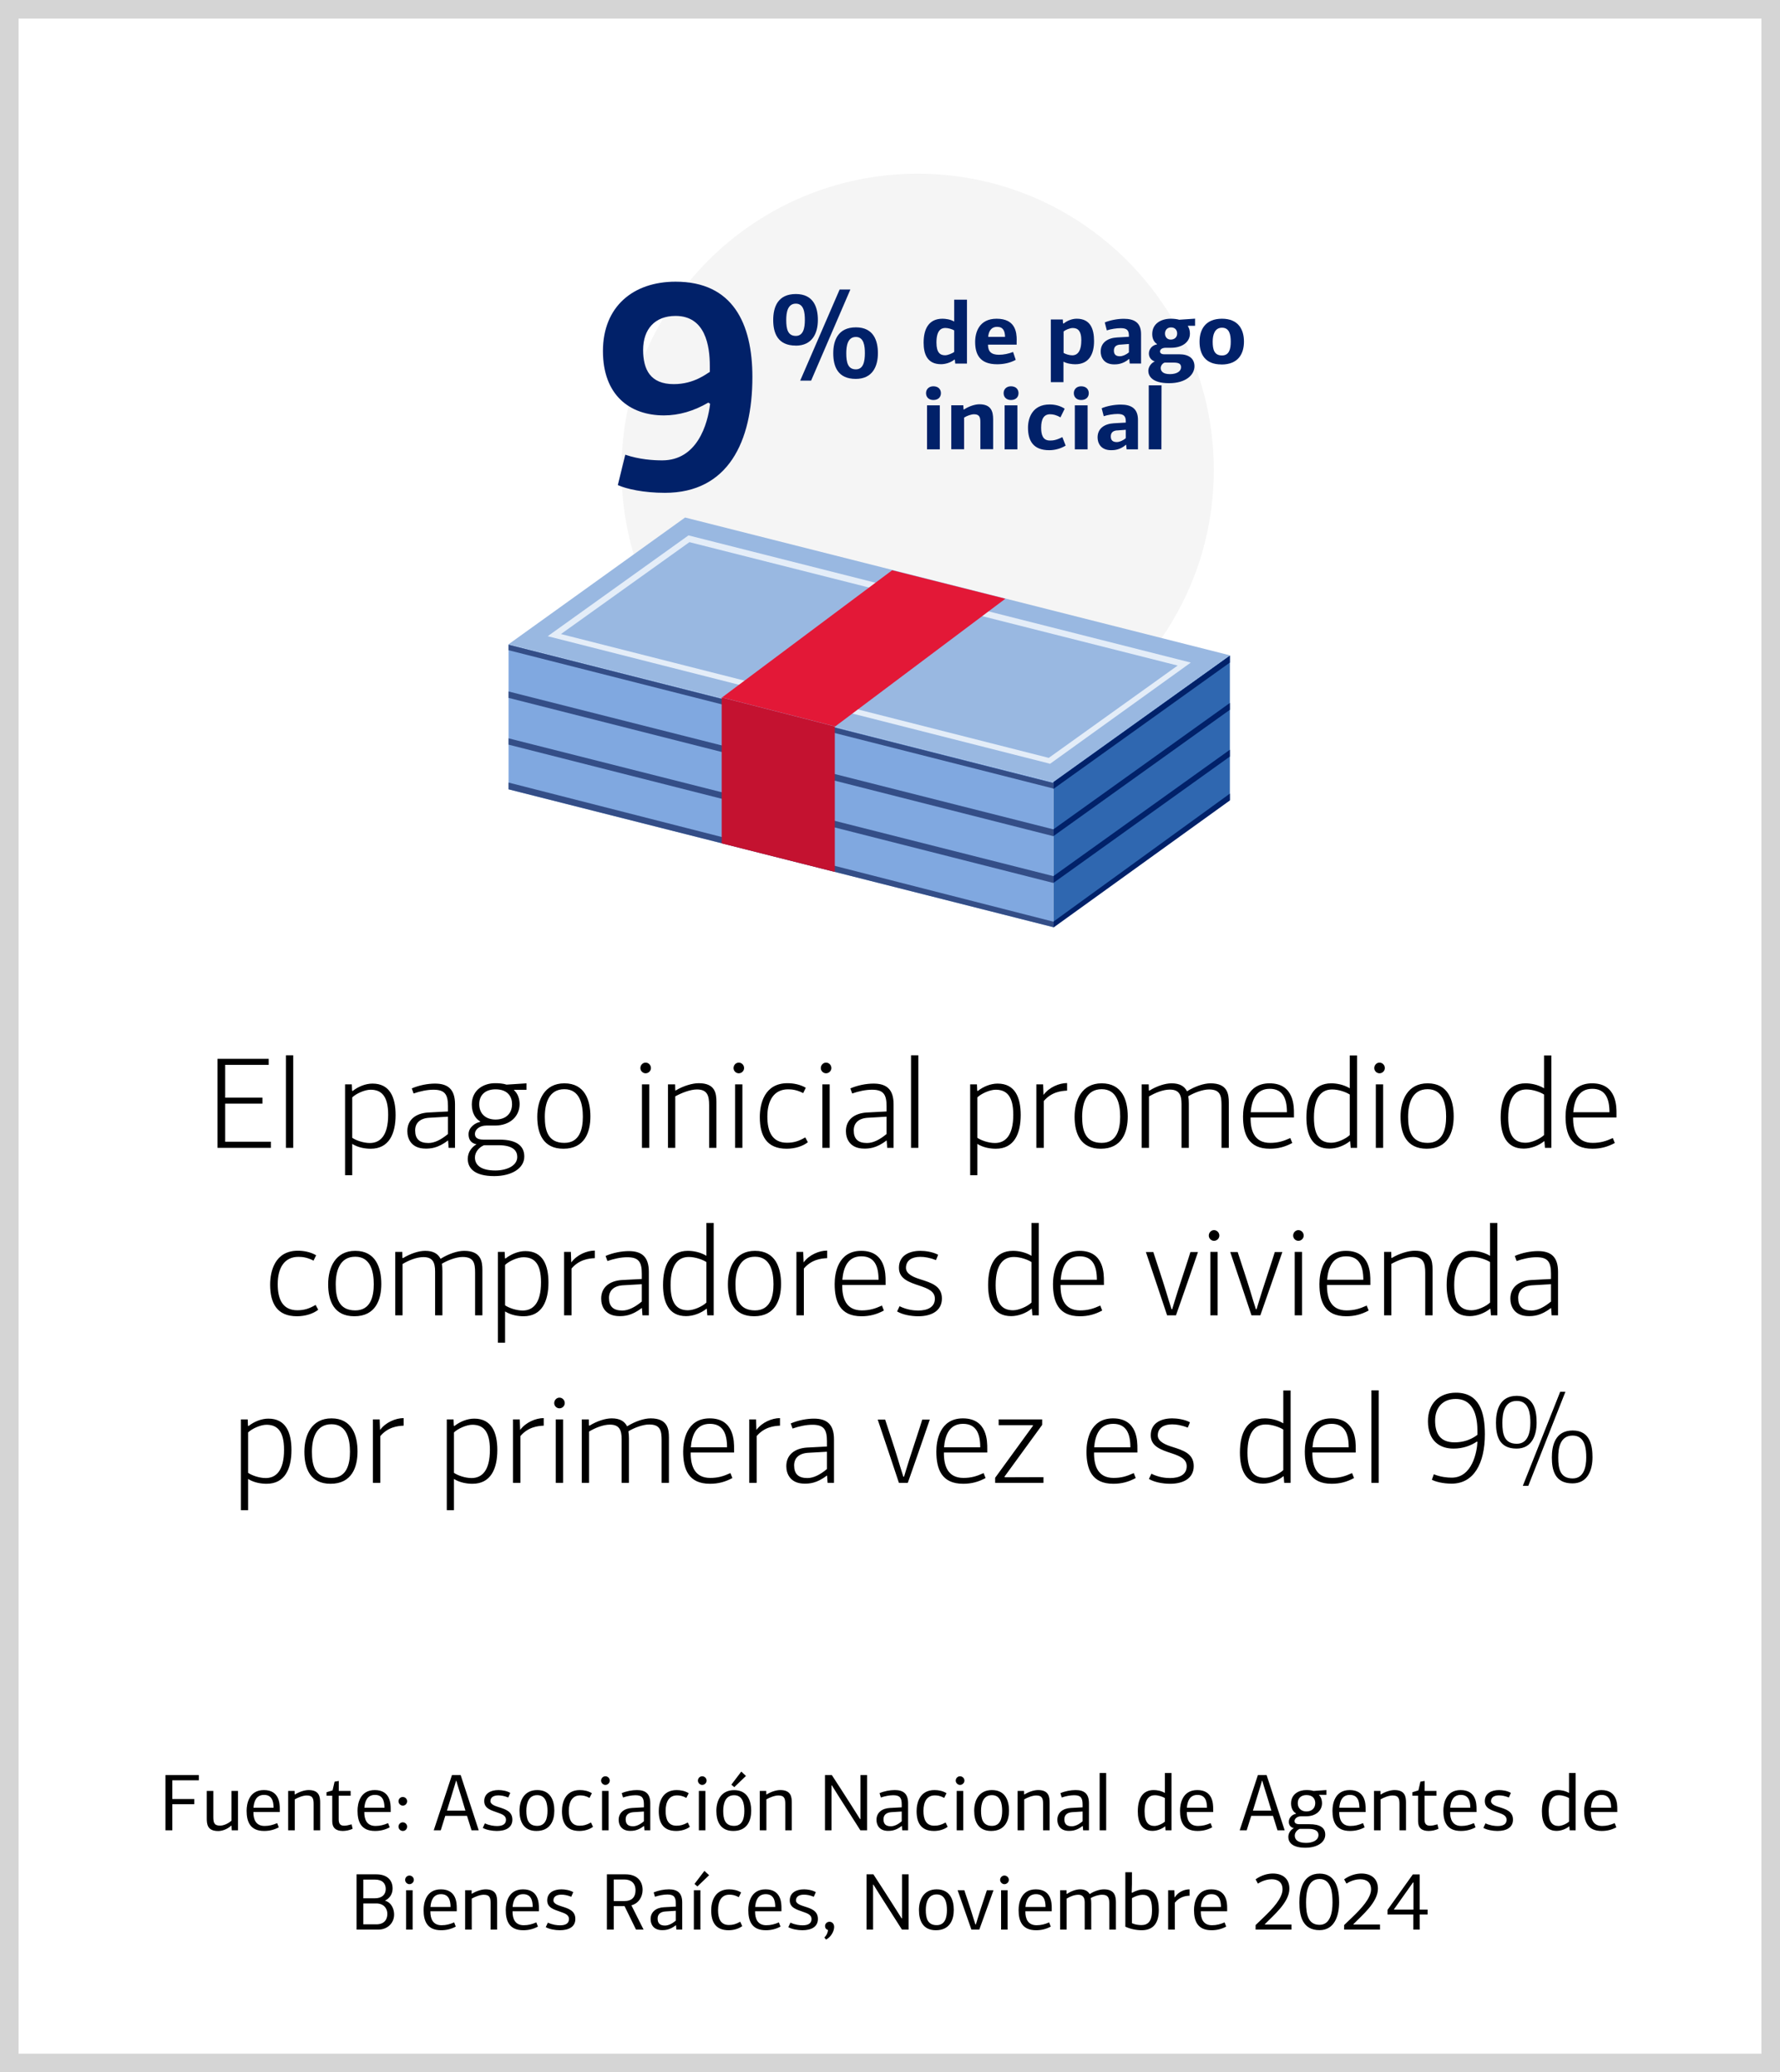
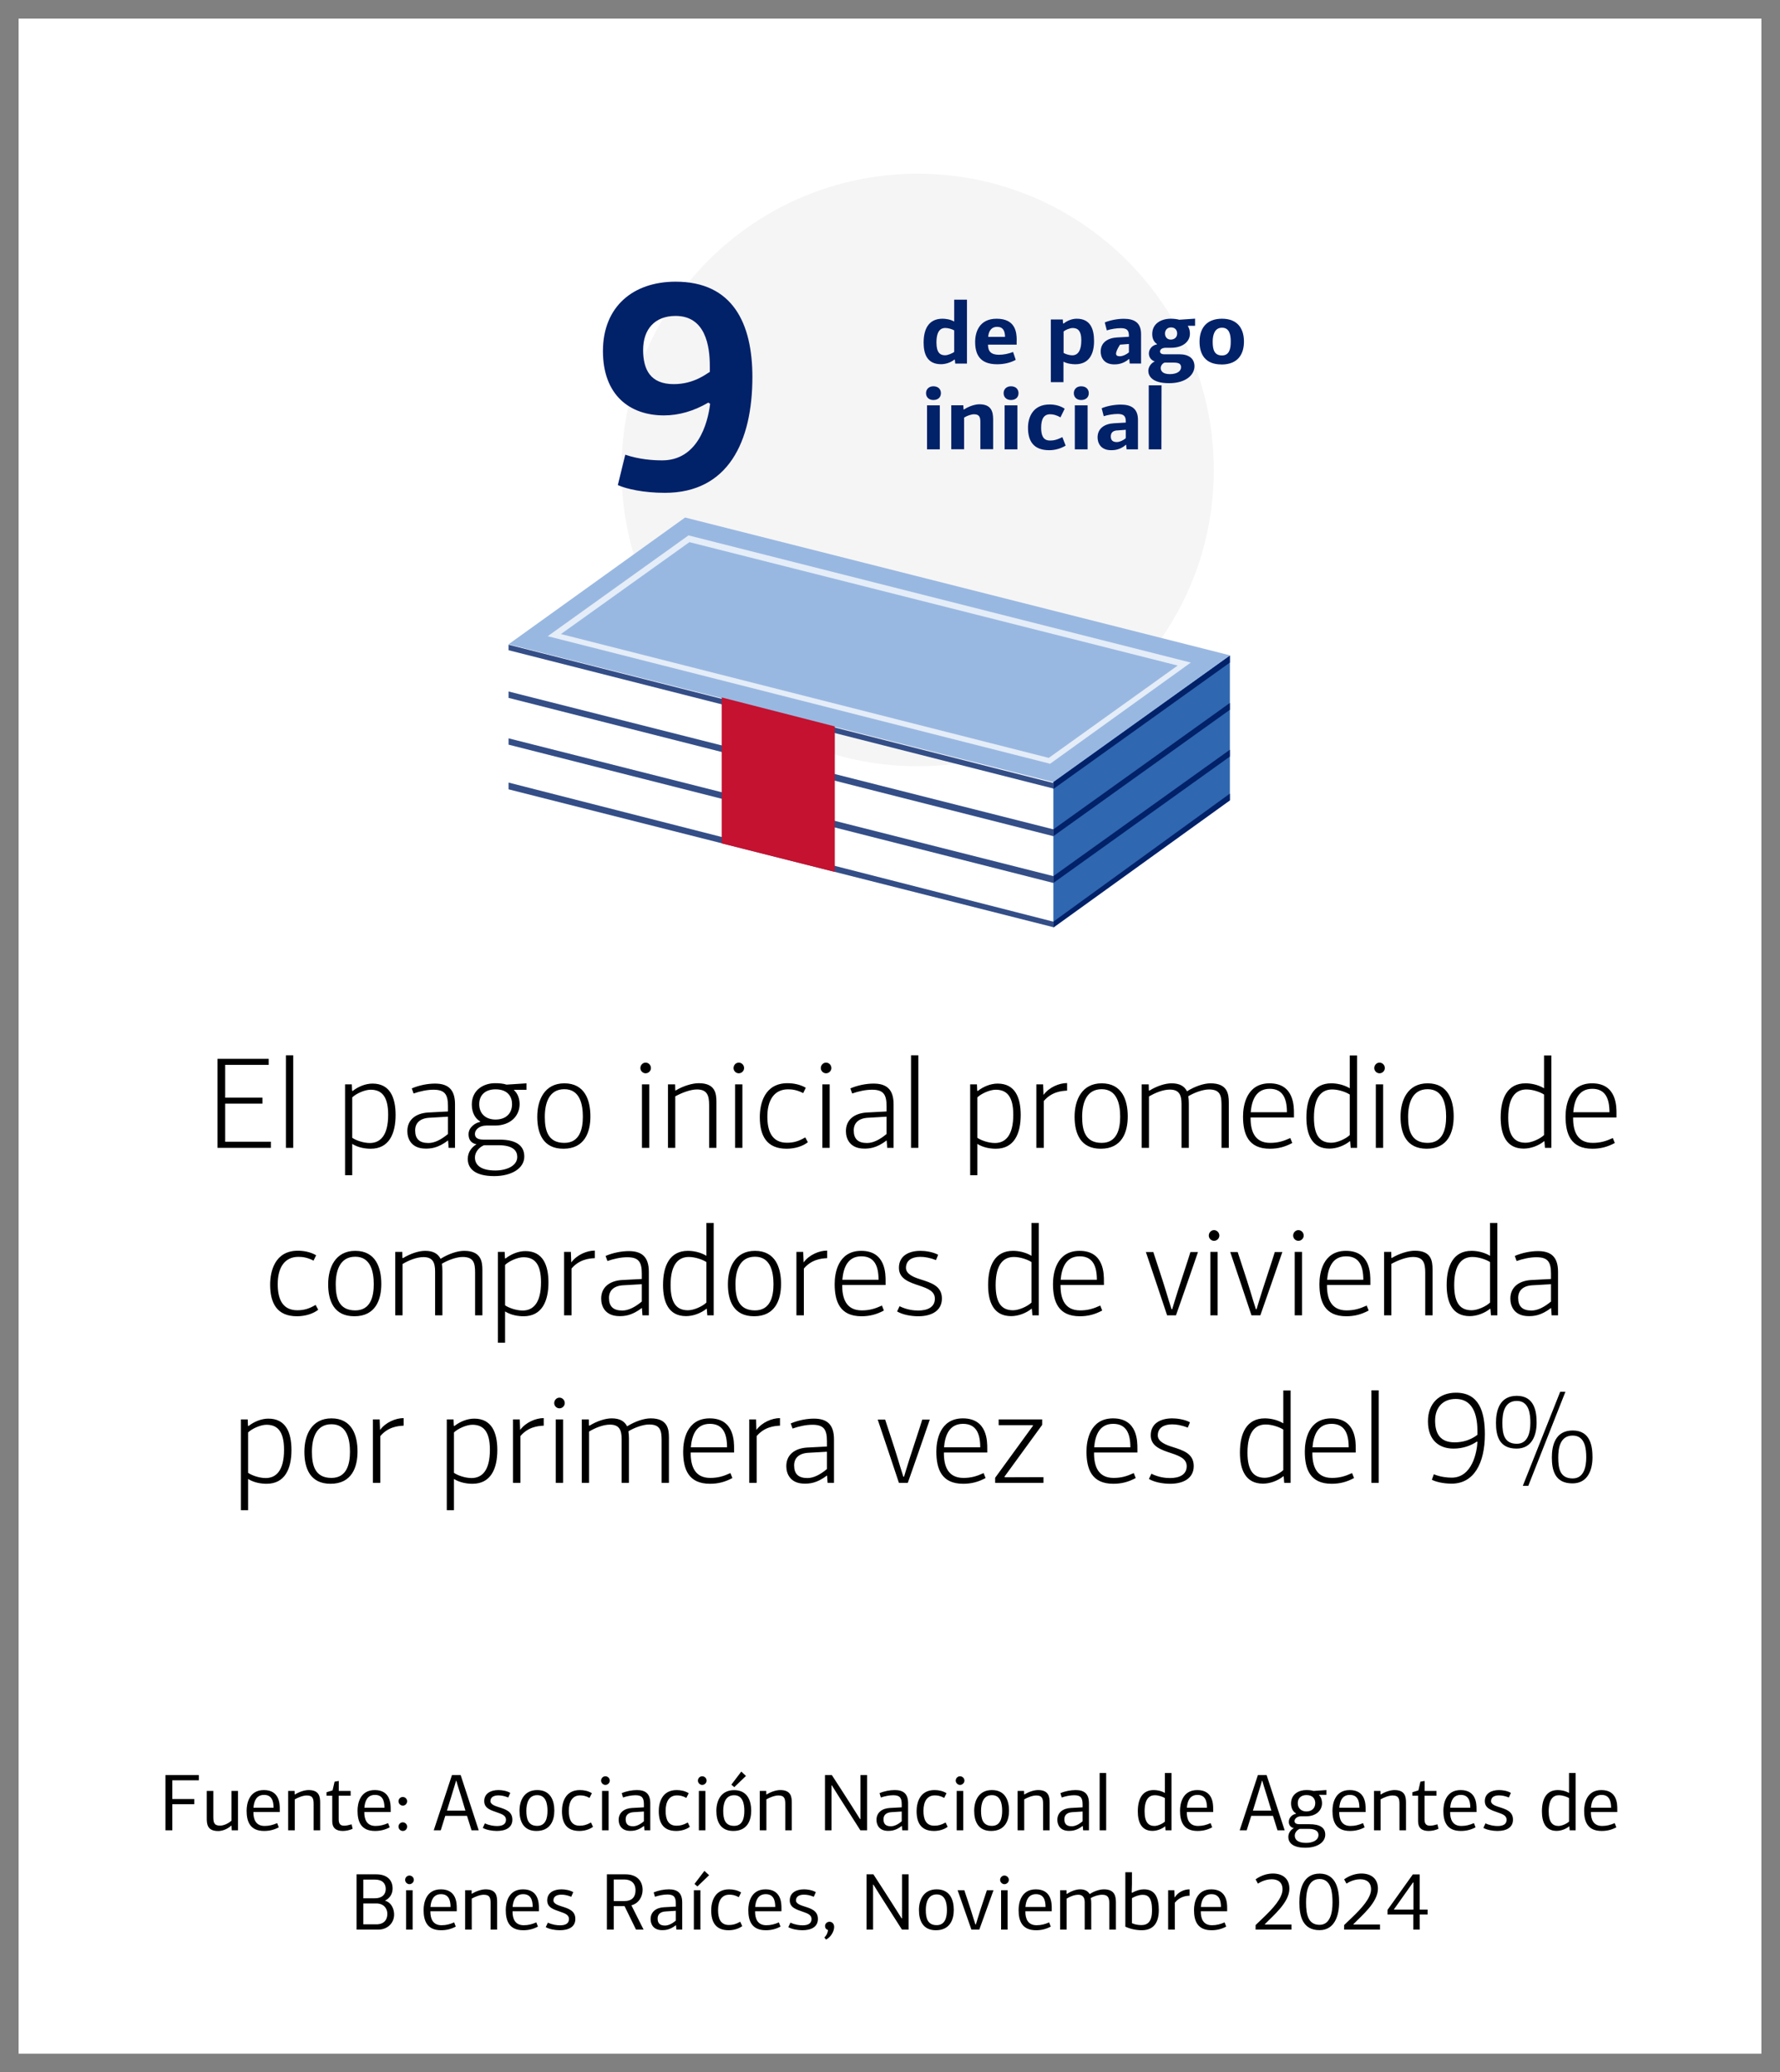
<svg xmlns="http://www.w3.org/2000/svg" width="287" height="334" viewBox="0 0 287 334" fill="none">
  <rect x="0" y="0" width="287" height="334" fill="#808080" stroke="none" />
  <g clip-path="url(#clip0_5956_1375)">
-     <path d="M287 0V334H0V0H287Z" fill="#D5D5D5" />
    <path d="M284 3H3V331H284V3Z" fill="white" />
    <path fill-rule="evenodd" clip-rule="evenodd" d="M195.71 75.75C195.71 102.12 174.33 123.5 147.96 123.5C121.59 123.5 100.21 102.12 100.21 75.75C100.21 49.38 121.59 28 147.96 28C174.33 28 195.71 49.38 195.71 75.75Z" fill="#F5F5F5" />
    <path fill-rule="evenodd" clip-rule="evenodd" d="M169.84 125.99V149.37L198.3 128.94V105.62L169.84 125.99Z" fill="#2F67B0" />
-     <path fill-rule="evenodd" clip-rule="evenodd" d="M82 127.22L169.84 149.44V126.06L82 103.84V127.22Z" fill="#80A8E0" />
    <path fill-rule="evenodd" clip-rule="evenodd" d="M169.84 126.2L82 103.91V104.8L169.84 127.09V126.2Z" fill="#344E87" />
    <path fill-rule="evenodd" clip-rule="evenodd" d="M82 103.84L169.84 126.06L198.3 105.62L110.46 83.41L82 103.84Z" fill="#99B8E1" />
    <path fill-rule="evenodd" clip-rule="evenodd" d="M169.3 123.11L169.09 123.04L88.31 102.54L111.01 86.29L192 106.79L169.3 123.11ZM90.44 102.19L169.1 122.15L189.88 107.27L111.16 87.38L90.45 102.19H90.44Z" fill="#E4EDF8" />
    <path fill-rule="evenodd" clip-rule="evenodd" d="M169.84 134.77V133.67L82 111.45V112.48" fill="#344E87" />
    <path fill-rule="evenodd" clip-rule="evenodd" d="M169.84 142.31V141.21L82 119V120.02" fill="#344E87" />
    <path fill-rule="evenodd" clip-rule="evenodd" d="M169.84 149.44V148.55L82 126.13V127.22" fill="#344E87" />
    <path fill-rule="evenodd" clip-rule="evenodd" d="M116.36 135.93L134.6 140.53V117.08L116.36 112.41V135.93Z" fill="#C41230" />
-     <path fill-rule="evenodd" clip-rule="evenodd" d="M143.85 91.91L116.42 112.41L134.67 117.08L162.1 96.5L143.85 91.91Z" fill="#E31837" />
    <path fill-rule="evenodd" clip-rule="evenodd" d="M169.84 148.55V149.51L198.3 129.01V127.91L169.84 148.55ZM169.84 141.21V142.31L198.3 121.94V120.84L169.84 141.21ZM169.84 133.67V134.77L198.3 114.4V113.3L169.84 133.67ZM169.84 126.06V127.16L198.3 106.79V105.69L169.84 126.06Z" fill="#012169" />
-     <path fill-rule="evenodd" clip-rule="evenodd" d="M138 54.31C136.65 54.31 136.45 55.78 136.45 56.95C136.45 58.42 136.71 59.53 138 59.53C139.19 59.53 139.45 58.28 139.45 56.93C139.45 55.8 139.31 54.31 138 54.31ZM137.98 61.07C135.12 61.07 134.35 59.13 134.35 56.93C134.35 54.87 135.12 52.76 138 52.76C140.88 52.76 141.55 54.94 141.55 56.93C141.55 59.07 140.66 61.07 137.98 61.07ZM130.78 61.35H129.02L135.38 46.66H137.11L130.78 61.35ZM128.32 48.94C126.97 48.94 126.77 50.41 126.77 51.58C126.77 53.05 127.03 54.14 128.32 54.14C129.51 54.14 129.77 52.89 129.77 51.58C129.77 50.43 129.63 48.94 128.32 48.94ZM128.3 55.7C125.44 55.7 124.67 53.74 124.67 51.59C124.67 49.44 125.44 47.39 128.32 47.39C131.2 47.39 131.87 49.57 131.87 51.57C131.87 53.69 130.98 55.71 128.3 55.71V55.7Z" fill="#012169" />
    <path fill-rule="evenodd" clip-rule="evenodd" d="M153.85 53.25C153.52 53.05 152.88 52.86 152.42 52.86C151.71 52.86 150.99 53.28 150.99 55.21C150.99 56.88 151.61 57.26 152.39 57.26C152.81 57.26 153.51 56.97 153.85 56.73V53.26V53.25ZM153.85 51.81V48.3H155.91V58.6H154.02L153.95 57.97C153.95 57.97 153.92 57.94 153.91 57.94C153.22 58.5 152.34 58.7 151.73 58.7C149.53 58.7 148.92 57.1 148.92 55.23C148.92 53.04 149.73 51.37 151.97 51.37C152.43 51.37 153.25 51.47 153.84 51.82L153.85 51.81Z" fill="#012169" />
    <path fill-rule="evenodd" clip-rule="evenodd" d="M159.33 54.29H162.05C162.03 53.35 161.75 52.68 160.77 52.68C159.79 52.68 159.4 53.44 159.33 54.29ZM163.92 54.82V55.55H159.3C159.3 56.63 159.8 57.18 161.07 57.18C161.83 57.18 162.61 57.01 163.35 56.73L163.77 58C162.83 58.52 161.75 58.71 160.77 58.71C157.92 58.71 157.23 57.04 157.23 55.1C157.23 53.54 157.89 51.37 160.69 51.37C163.73 51.37 163.93 53.56 163.93 54.83" fill="#012169" />
    <path fill-rule="evenodd" clip-rule="evenodd" d="M174.35 54.9C174.35 53.24 173.73 52.87 172.95 52.87C172.5 52.87 171.81 53.16 171.49 53.42V56.88C171.81 57.08 172.43 57.27 172.9 57.27C173.62 57.27 174.34 56.75 174.34 54.91L174.35 54.9ZM171.48 52.16C172.17 51.6 172.96 51.37 173.61 51.37C175.8 51.37 176.4 53 176.4 54.98C176.4 57.07 175.59 58.71 173.37 58.71C172.9 58.71 172.05 58.62 171.47 58.29V61.59H169.43V51.49H171.36L171.4 52.09L171.47 52.15L171.48 52.16Z" fill="#012169" />
-     <path fill-rule="evenodd" clip-rule="evenodd" d="M180.59 55.54C179.91 55.6 179.6 55.94 179.6 56.51C179.6 57.1 179.89 57.42 180.56 57.42C180.99 57.42 181.55 57.19 182.02 56.79V55.44L180.59 55.55V55.54ZM183.98 58.59H182.15L182.08 57.88C182.08 57.88 182.07 57.87 182.05 57.85C181.06 58.71 180.06 58.73 179.66 58.73C177.9 58.73 177.47 57.49 177.47 56.67C177.47 55.2 178.61 54.48 180.09 54.39C180.64 54.35 181.47 54.32 182.02 54.28V54.11C182.02 53.3 181.76 52.89 180.71 52.89C180.02 52.89 179.13 53.03 178.46 53.25C178.36 52.82 178.24 52.39 178.13 51.97C178.97 51.61 180.19 51.38 181.2 51.38C182.9 51.38 183.98 52.01 183.98 53.84V58.59Z" fill="#012169" />
+     <path fill-rule="evenodd" clip-rule="evenodd" d="M180.59 55.54C179.6 57.1 179.89 57.42 180.56 57.42C180.99 57.42 181.55 57.19 182.02 56.79V55.44L180.59 55.55V55.54ZM183.98 58.59H182.15L182.08 57.88C182.08 57.88 182.07 57.87 182.05 57.85C181.06 58.71 180.06 58.73 179.66 58.73C177.9 58.73 177.47 57.49 177.47 56.67C177.47 55.2 178.61 54.48 180.09 54.39C180.64 54.35 181.47 54.32 182.02 54.28V54.11C182.02 53.3 181.76 52.89 180.71 52.89C180.02 52.89 179.13 53.03 178.46 53.25C178.36 52.82 178.24 52.39 178.13 51.97C178.97 51.61 180.19 51.38 181.2 51.38C182.9 51.38 183.98 52.01 183.98 53.84V58.59Z" fill="#012169" />
    <path fill-rule="evenodd" clip-rule="evenodd" d="M188.82 52.77C188.14 52.77 187.84 53.27 187.84 53.75C187.84 54.28 188.16 54.73 188.76 54.73C189.36 54.73 189.8 54.37 189.8 53.75C189.8 53.26 189.51 52.77 188.82 52.77ZM187.78 58.44C187.45 58.55 187.15 58.93 187.15 59.32C187.15 59.74 187.41 60.3 188.63 60.3C189.85 60.3 190.43 59.77 190.43 59.2C190.43 58.75 190.23 58.44 189.25 58.44H187.78ZM190.16 51.53L192.69 51.36V52.51H191.57L191.53 52.57C191.76 52.89 191.86 53.36 191.86 53.77C191.86 55.18 190.54 56.05 188.85 56.05H187.99C187.31 56.05 187.04 56.35 187.04 56.65C187.04 56.91 187.27 57.1 187.7 57.1H190.16C191.63 57.1 192.59 57.76 192.59 59.02C192.59 60.39 191.26 61.76 188.48 61.76C185.7 61.76 185.15 60.54 185.15 59.77C185.15 59.14 185.62 58.49 186.19 58.26C184.75 57.77 185.02 55.77 186.54 55.51V55.44C186.11 55.17 185.78 54.63 185.78 53.85C185.78 52.12 187.25 51.37 188.78 51.37C189.28 51.37 189.79 51.43 190.16 51.54V51.53Z" fill="#012169" />
    <path fill-rule="evenodd" clip-rule="evenodd" d="M197.03 52.82C195.85 52.82 195.53 53.96 195.53 55.07C195.53 56.32 195.77 57.29 197.03 57.29C198.2 57.29 198.44 56.24 198.44 55.07C198.44 53.9 198.21 52.82 197.03 52.82ZM196.94 58.74C194.32 58.74 193.41 57.1 193.41 55.07C193.41 53.04 194.42 51.37 197.03 51.37C199.64 51.37 200.57 53.08 200.57 55.06C200.57 57.04 199.63 58.75 196.94 58.75" fill="#012169" />
    <path fill-rule="evenodd" clip-rule="evenodd" d="M149.47 72.42H151.53V65.33H149.47V72.42ZM150.49 64.47C149.73 64.47 149.31 63.98 149.31 63.37C149.31 62.76 149.74 62.26 150.49 62.26C151.28 62.26 151.71 62.74 151.71 63.37C151.71 64 151.28 64.47 150.49 64.47Z" fill="#012169" />
    <path fill-rule="evenodd" clip-rule="evenodd" d="M158.07 72.42V68.04C158.07 67.31 157.96 66.77 157.06 66.77C156.59 66.77 155.92 67.01 155.45 67.3V72.41H153.38V65.32H155.32L155.36 65.98L155.42 66.01C156.24 65.46 157.23 65.16 157.91 65.16C159.78 65.16 160.13 66.27 160.13 67.59V72.4H158.07V72.42Z" fill="#012169" />
    <path fill-rule="evenodd" clip-rule="evenodd" d="M161.98 72.42H164.04V65.33H161.98V72.42ZM163 64.47C162.24 64.47 161.82 63.98 161.82 63.37C161.82 62.76 162.25 62.26 163 62.26C163.79 62.26 164.22 62.74 164.22 63.37C164.22 64 163.79 64.47 163 64.47Z" fill="#012169" />
    <path fill-rule="evenodd" clip-rule="evenodd" d="M171.67 65.87L170.98 67.27C170.3 66.87 169.77 66.77 169.31 66.77C168.3 66.77 167.87 67.55 167.87 68.94C167.87 70.05 168.13 71 169.27 71C169.69 71 170.22 71 171.29 70.45L171.82 71.82C171.07 72.28 170.15 72.56 169.18 72.56C166.66 72.56 165.75 71.12 165.75 68.93C165.75 67.39 166.44 65.19 169.25 65.19C170.11 65.19 170.99 65.41 171.67 65.88" fill="#012169" />
    <path fill-rule="evenodd" clip-rule="evenodd" d="M173.3 72.42H175.36V65.33H173.3V72.42ZM174.32 64.47C173.56 64.47 173.14 63.98 173.14 63.37C173.14 62.76 173.57 62.26 174.32 62.26C175.11 62.26 175.55 62.74 175.55 63.37C175.55 64 175.12 64.47 174.32 64.47Z" fill="#012169" />
    <path fill-rule="evenodd" clip-rule="evenodd" d="M180.09 69.37C179.41 69.43 179.1 69.77 179.1 70.34C179.1 70.93 179.39 71.25 180.06 71.25C180.49 71.25 181.05 71.02 181.52 70.62V69.27L180.09 69.38V69.37ZM183.48 72.42H181.65L181.58 71.71C181.58 71.71 181.57 71.7 181.55 71.68C180.56 72.55 179.56 72.56 179.16 72.56C177.4 72.56 176.97 71.32 176.97 70.5C176.97 69.03 178.11 68.31 179.59 68.22C180.14 68.18 180.97 68.15 181.52 68.11V67.94C181.52 67.13 181.26 66.72 180.21 66.72C179.52 66.72 178.63 66.86 177.96 67.08C177.86 66.65 177.74 66.22 177.63 65.8C178.46 65.44 179.69 65.21 180.7 65.21C182.4 65.21 183.48 65.84 183.48 67.67V72.42Z" fill="#012169" />
    <path fill-rule="evenodd" clip-rule="evenodd" d="M187.26 72.42H185.22V62.11H187.28L187.26 72.42Z" fill="#012169" />
    <path d="M114.496 65.08L114.208 64.888C111.904 66.232 109.504 66.952 107.056 66.952C101.536 66.952 97.216 63.688 97.216 56.584C97.216 49.432 102.064 45.4 108.928 45.4C118.144 45.4 121.312 52.12 121.312 60.76C121.312 71.224 117.376 79.432 107.2 79.432C103.792 79.432 101.008 78.808 99.616 78.184L100.816 73.288C103.072 74.056 105.328 74.2 106.768 74.2C112.432 74.2 114.112 68.344 114.496 65.08ZM103.696 56.392C103.696 59.56 104.848 61.912 108.64 61.912C111.952 61.912 113.968 60.184 114.448 59.944V58.984C114.448 55.72 113.728 50.92 108.928 50.92C105.568 50.92 103.696 53.08 103.696 56.392Z" fill="#012169" />
    <path d="M27.784 295H26.679V286.095H32.061V286.94H27.784V289.956H31.32V290.788H27.784V295ZM35.173 295.117C33.444 295.117 33.34 294.025 33.34 293.089V288.656H34.394V292.829C34.394 293.713 34.498 294.246 35.486 294.246C35.967 294.246 36.721 293.986 37.331 293.44V288.656H38.371V295H37.37L37.331 294.259L37.306 294.233C36.474 294.974 35.615 295.117 35.173 295.117ZM42.572 289.293C41.35 289.293 40.947 290.281 40.869 291.36H44.106C44.106 290.138 43.742 289.293 42.572 289.293ZM42.546 288.513C45.081 288.513 45.107 290.762 45.107 291.542V292.049H40.856C40.843 293.232 41.246 294.298 42.663 294.298C43.404 294.298 43.976 294.142 44.691 293.843L44.951 294.519C44.197 294.922 43.43 295.104 42.585 295.104C40.323 295.104 39.764 293.609 39.764 291.841C39.764 290.71 40.154 288.513 42.546 288.513ZM51.621 295H50.568V290.814C50.568 289.93 50.464 289.384 49.463 289.384C48.865 289.384 48.072 289.696 47.526 290.008V295H46.46V288.656H47.5L47.513 289.202L47.552 289.228C48.267 288.773 49.151 288.513 49.762 288.513C51.491 288.513 51.621 289.605 51.621 290.554V295ZM53.947 287.161L54.623 287.044V288.656H56.534V289.423H54.61V293.219C54.61 293.83 54.779 294.259 55.494 294.259C55.793 294.259 56.196 294.181 56.69 294.038L56.859 294.753C56.391 294.974 55.793 295.104 55.273 295.104C54.142 295.104 53.57 294.584 53.57 293.544V289.423H52.647V288.864L53.622 288.565L53.947 287.161ZM60.455 289.293C59.233 289.293 58.83 290.281 58.752 291.36H61.989C61.989 290.138 61.625 289.293 60.455 289.293ZM60.429 288.513C62.964 288.513 62.99 290.762 62.99 291.542V292.049H58.739C58.726 293.232 59.129 294.298 60.546 294.298C61.287 294.298 61.859 294.142 62.574 293.843L62.834 294.519C62.08 294.922 61.313 295.104 60.468 295.104C58.206 295.104 57.647 293.609 57.647 291.841C57.647 290.71 58.037 288.513 60.429 288.513ZM65.643 294.402C65.643 294.779 65.37 295.104 64.954 295.104C64.551 295.104 64.252 294.779 64.252 294.402C64.252 294.025 64.564 293.713 64.941 293.713C65.331 293.713 65.643 294.025 65.643 294.402ZM65.643 290.32C65.643 290.71 65.318 291.022 64.954 291.022C64.577 291.022 64.252 290.697 64.252 290.32C64.252 289.93 64.564 289.631 64.941 289.631C65.331 289.631 65.643 289.93 65.643 290.32ZM77.187 295H76.03C75.783 294.233 75.549 293.453 75.302 292.673H71.792C71.545 293.453 71.311 294.233 71.064 295H69.933C70.986 291.789 72 288.799 72.871 286.095H74.275L77.187 295ZM75.042 291.828C74.652 290.515 74.249 289.176 73.833 287.876L73.573 287.005H73.534L73.274 287.889C72.884 289.176 72.546 290.294 72.065 291.828H75.042ZM77.841 294.61L78.179 293.882C78.985 294.246 79.687 294.311 80.142 294.311C80.948 294.311 81.585 294.064 81.585 293.297C81.585 292.621 80.935 292.387 80.22 292.14C79.115 291.75 78.075 291.464 78.075 290.294C78.075 289.072 79.102 288.513 80.376 288.513C80.909 288.513 81.715 288.63 82.274 288.968L81.949 289.709C81.299 289.449 80.805 289.371 80.363 289.371C79.7 289.371 79.076 289.605 79.076 290.307C79.076 290.853 79.908 291.1 80.428 291.269C81.494 291.607 82.612 291.945 82.612 293.284C82.612 294.558 81.559 295.104 80.103 295.104C79.349 295.104 78.413 294.935 77.841 294.61ZM89.378 291.828C89.378 293.453 88.715 295.104 86.492 295.104C84.412 295.104 83.762 293.57 83.762 291.854C83.762 290.164 84.542 288.513 86.622 288.513C88.741 288.513 89.378 290.164 89.378 291.828ZM88.273 291.854C88.273 290.723 88.026 289.332 86.622 289.332C85.218 289.332 84.867 290.658 84.867 291.854C84.867 293.115 85.127 294.285 86.622 294.285C88 294.285 88.273 292.998 88.273 291.854ZM93.493 288.513C94.143 288.513 94.858 288.656 95.43 289.02L95.053 289.774C94.429 289.436 93.961 289.371 93.545 289.371C92.297 289.371 91.712 290.359 91.712 291.867C91.712 293.18 92.089 294.259 93.467 294.259C94.065 294.259 94.559 294.142 95.287 293.739L95.612 294.441C95.053 294.857 94.247 295.104 93.415 295.104C91.335 295.104 90.607 293.804 90.607 291.906C90.607 290.567 91.114 288.513 93.493 288.513ZM98.124 295H97.071V288.656H98.124V295ZM98.319 286.992C98.319 287.356 97.994 287.681 97.604 287.681C97.24 287.681 96.915 287.356 96.915 286.992C96.915 286.602 97.24 286.29 97.604 286.29C97.994 286.29 98.319 286.602 98.319 286.992ZM102.689 288.513C104.054 288.513 104.847 289.072 104.847 290.632V295H103.911L103.846 294.311C103.846 294.311 103.833 294.298 103.82 294.298C102.845 295.078 102.026 295.091 101.623 295.091C100.154 295.091 99.751 294.077 99.751 293.323C99.751 292.127 100.661 291.464 101.909 291.399L103.82 291.295V290.84C103.82 289.8 103.547 289.345 102.455 289.345C101.818 289.345 101.09 289.501 100.453 289.709C100.388 289.475 100.323 289.241 100.245 289.007C100.973 288.695 101.909 288.513 102.689 288.513ZM103.82 291.971L102.169 292.075C101.311 292.127 100.882 292.543 100.882 293.219C100.882 293.973 101.246 294.35 102.065 294.35C102.611 294.35 103.222 294.064 103.82 293.544V291.971ZM109.104 288.513C109.754 288.513 110.469 288.656 111.041 289.02L110.664 289.774C110.04 289.436 109.572 289.371 109.156 289.371C107.908 289.371 107.323 290.359 107.323 291.867C107.323 293.18 107.7 294.259 109.078 294.259C109.676 294.259 110.17 294.142 110.898 293.739L111.223 294.441C110.664 294.857 109.858 295.104 109.026 295.104C106.946 295.104 106.218 293.804 106.218 291.906C106.218 290.567 106.725 288.513 109.104 288.513ZM113.735 295H112.682V288.656H113.735V295ZM113.93 286.992C113.93 287.356 113.605 287.681 113.215 287.681C112.851 287.681 112.526 287.356 112.526 286.992C112.526 286.602 112.851 286.29 113.215 286.29C113.605 286.29 113.93 286.602 113.93 286.992ZM121.12 291.841C121.12 293.466 120.457 295.104 118.234 295.104C116.154 295.104 115.504 293.583 115.504 291.867C115.504 290.177 116.284 288.526 118.364 288.526C120.483 288.526 121.12 290.177 121.12 291.841ZM120.015 291.867C120.015 290.736 119.768 289.345 118.364 289.345C116.96 289.345 116.609 290.671 116.609 291.867C116.609 293.128 116.869 294.285 118.364 294.285C119.742 294.285 120.015 293.011 120.015 291.867ZM120.275 286.238L118.39 288.045L117.922 287.642L119.521 285.536L120.275 286.238ZM127.666 295H126.613V290.814C126.613 289.93 126.509 289.384 125.508 289.384C124.91 289.384 124.117 289.696 123.571 290.008V295H122.505V288.656H123.545L123.558 289.202L123.597 289.228C124.312 288.773 125.196 288.513 125.807 288.513C127.536 288.513 127.666 289.605 127.666 290.554V295ZM138.671 293.193H138.736V286.095H139.802V295H138.723L135.291 289.618L134.121 287.746C134.108 287.746 134.095 287.759 134.069 287.759V295H133.016V286.095H134.121C135.226 287.785 136.292 289.449 137.371 291.139L138.671 293.193ZM144.259 288.513C145.624 288.513 146.417 289.072 146.417 290.632V295H145.481L145.416 294.311C145.416 294.311 145.403 294.298 145.39 294.298C144.415 295.078 143.596 295.091 143.193 295.091C141.724 295.091 141.321 294.077 141.321 293.323C141.321 292.127 142.231 291.464 143.479 291.399L145.39 291.295V290.84C145.39 289.8 145.117 289.345 144.025 289.345C143.388 289.345 142.66 289.501 142.023 289.709C141.958 289.475 141.893 289.241 141.815 289.007C142.543 288.695 143.479 288.513 144.259 288.513ZM145.39 291.971L143.739 292.075C142.881 292.127 142.452 292.543 142.452 293.219C142.452 293.973 142.816 294.35 143.635 294.35C144.181 294.35 144.792 294.064 145.39 293.544V291.971ZM150.675 288.513C151.325 288.513 152.04 288.656 152.612 289.02L152.235 289.774C151.611 289.436 151.143 289.371 150.727 289.371C149.479 289.371 148.894 290.359 148.894 291.867C148.894 293.18 149.271 294.259 150.649 294.259C151.247 294.259 151.741 294.142 152.469 293.739L152.794 294.441C152.235 294.857 151.429 295.104 150.597 295.104C148.517 295.104 147.789 293.804 147.789 291.906C147.789 290.567 148.296 288.513 150.675 288.513ZM155.306 295H154.253V288.656H155.306V295ZM155.501 286.992C155.501 287.356 155.176 287.681 154.786 287.681C154.422 287.681 154.097 287.356 154.097 286.992C154.097 286.602 154.422 286.29 154.786 286.29C155.176 286.29 155.501 286.602 155.501 286.992ZM162.691 291.828C162.691 293.453 162.028 295.104 159.805 295.104C157.725 295.104 157.075 293.57 157.075 291.854C157.075 290.164 157.855 288.513 159.935 288.513C162.054 288.513 162.691 290.164 162.691 291.828ZM161.586 291.854C161.586 290.723 161.339 289.332 159.935 289.332C158.531 289.332 158.18 290.658 158.18 291.854C158.18 293.115 158.44 294.285 159.935 294.285C161.313 294.285 161.586 292.998 161.586 291.854ZM169.237 295H168.184V290.814C168.184 289.93 168.08 289.384 167.079 289.384C166.481 289.384 165.688 289.696 165.142 290.008V295H164.076V288.656H165.116L165.129 289.202L165.168 289.228C165.883 288.773 166.767 288.513 167.378 288.513C169.107 288.513 169.237 289.605 169.237 290.554V295ZM173.421 288.513C174.786 288.513 175.579 289.072 175.579 290.632V295H174.643L174.578 294.311C174.578 294.311 174.565 294.298 174.552 294.298C173.577 295.078 172.758 295.091 172.355 295.091C170.886 295.091 170.483 294.077 170.483 293.323C170.483 292.127 171.393 291.464 172.641 291.399L174.552 291.295V290.84C174.552 289.8 174.279 289.345 173.187 289.345C172.55 289.345 171.822 289.501 171.185 289.709C171.12 289.475 171.055 289.241 170.977 289.007C171.705 288.695 172.641 288.513 173.421 288.513ZM174.552 291.971L172.901 292.075C172.043 292.127 171.614 292.543 171.614 293.219C171.614 293.973 171.978 294.35 172.797 294.35C173.343 294.35 173.954 294.064 174.552 293.544V291.971ZM178.355 285.757V295H177.302V285.757H178.355ZM186.017 288.513C186.498 288.513 187.226 288.617 187.824 288.981V285.757H188.89V295H187.928L187.876 294.376C187.863 294.376 187.863 294.363 187.85 294.363C187.265 294.831 186.485 295.091 185.822 295.091C184.015 295.091 183.456 293.648 183.456 291.945C183.456 290.008 184.145 288.513 186.017 288.513ZM187.824 293.596V289.8C187.46 289.579 186.771 289.345 186.199 289.345C185.315 289.345 184.548 289.93 184.548 291.945C184.548 293.739 185.198 294.298 186.147 294.298C186.654 294.298 187.447 293.947 187.824 293.596ZM193.072 289.293C191.85 289.293 191.447 290.281 191.369 291.36H194.606C194.606 290.138 194.242 289.293 193.072 289.293ZM193.046 288.513C195.581 288.513 195.607 290.762 195.607 291.542V292.049H191.356C191.343 293.232 191.746 294.298 193.163 294.298C193.904 294.298 194.476 294.142 195.191 293.843L195.451 294.519C194.697 294.922 193.93 295.104 193.085 295.104C190.823 295.104 190.264 293.609 190.264 291.841C190.264 290.71 190.654 288.513 193.046 288.513ZM207.135 295H205.978C205.731 294.233 205.497 293.453 205.25 292.673H201.74C201.493 293.453 201.259 294.233 201.012 295H199.881C200.934 291.789 201.948 288.799 202.819 286.095H204.223L207.135 295ZM204.99 291.828C204.6 290.515 204.197 289.176 203.781 287.876L203.521 287.005H203.482L203.222 287.889C202.832 289.176 202.494 290.294 202.013 291.828H204.99ZM210.597 288.513C211.013 288.513 211.429 288.539 211.78 288.656C212.482 288.617 213.171 288.565 213.86 288.513V289.28H212.703L212.677 289.332C213.015 289.644 213.158 290.177 213.158 290.619C213.158 291.841 212.144 292.738 210.623 292.738H209.791C209.141 292.738 208.725 293.141 208.725 293.505C208.725 293.804 208.946 294.012 209.492 294.012H211.104C212.82 294.012 213.678 294.571 213.678 295.702C213.678 296.911 212.43 297.808 210.467 297.808C208.374 297.808 207.724 296.95 207.724 296.066C207.724 295.39 208.166 294.883 208.608 294.649C208.036 294.519 207.802 294.09 207.802 293.635C207.802 292.946 208.374 292.439 208.959 292.335V292.27C208.517 292.023 208.166 291.477 208.166 290.671C208.166 289.163 209.427 288.513 210.597 288.513ZM210.961 294.766H209.57C209.128 294.935 208.764 295.377 208.764 295.858C208.764 296.482 209.232 297.028 210.584 297.028C211.689 297.028 212.586 296.586 212.586 295.754C212.586 295.234 212.222 294.766 210.961 294.766ZM212.066 290.606C212.066 290.008 211.728 289.319 210.649 289.319C209.778 289.319 209.245 289.826 209.245 290.619C209.245 291.451 209.817 291.958 210.636 291.958C211.468 291.958 212.066 291.477 212.066 290.606ZM217.649 289.293C216.427 289.293 216.024 290.281 215.946 291.36H219.183C219.183 290.138 218.819 289.293 217.649 289.293ZM217.623 288.513C220.158 288.513 220.184 290.762 220.184 291.542V292.049H215.933C215.92 293.232 216.323 294.298 217.74 294.298C218.481 294.298 219.053 294.142 219.768 293.843L220.028 294.519C219.274 294.922 218.507 295.104 217.662 295.104C215.4 295.104 214.841 293.609 214.841 291.841C214.841 290.71 215.231 288.513 217.623 288.513ZM226.698 295H225.645V290.814C225.645 289.93 225.541 289.384 224.54 289.384C223.942 289.384 223.149 289.696 222.603 290.008V295H221.537V288.656H222.577L222.59 289.202L222.629 289.228C223.344 288.773 224.228 288.513 224.839 288.513C226.568 288.513 226.698 289.605 226.698 290.554V295ZM229.023 287.161L229.699 287.044V288.656H231.61V289.423H229.686V293.219C229.686 293.83 229.855 294.259 230.57 294.259C230.869 294.259 231.272 294.181 231.766 294.038L231.935 294.753C231.467 294.974 230.869 295.104 230.349 295.104C229.218 295.104 228.646 294.584 228.646 293.544V289.423H227.723V288.864L228.698 288.565L229.023 287.161ZM235.532 289.293C234.31 289.293 233.907 290.281 233.829 291.36H237.066C237.066 290.138 236.702 289.293 235.532 289.293ZM235.506 288.513C238.041 288.513 238.067 290.762 238.067 291.542V292.049H233.816C233.803 293.232 234.206 294.298 235.623 294.298C236.364 294.298 236.936 294.142 237.651 293.843L237.911 294.519C237.157 294.922 236.39 295.104 235.545 295.104C233.283 295.104 232.724 293.609 232.724 291.841C232.724 290.71 233.114 288.513 235.506 288.513ZM239.173 294.61L239.511 293.882C240.317 294.246 241.019 294.311 241.474 294.311C242.28 294.311 242.917 294.064 242.917 293.297C242.917 292.621 242.267 292.387 241.552 292.14C240.447 291.75 239.407 291.464 239.407 290.294C239.407 289.072 240.434 288.513 241.708 288.513C242.241 288.513 243.047 288.63 243.606 288.968L243.281 289.709C242.631 289.449 242.137 289.371 241.695 289.371C241.032 289.371 240.408 289.605 240.408 290.307C240.408 290.853 241.24 291.1 241.76 291.269C242.826 291.607 243.944 291.945 243.944 293.284C243.944 294.558 242.891 295.104 241.435 295.104C240.681 295.104 239.745 294.935 239.173 294.61ZM251.174 288.513C251.655 288.513 252.383 288.617 252.981 288.981V285.757H254.047V295H253.085L253.033 294.376C253.02 294.376 253.02 294.363 253.007 294.363C252.422 294.831 251.642 295.091 250.979 295.091C249.172 295.091 248.613 293.648 248.613 291.945C248.613 290.008 249.302 288.513 251.174 288.513ZM252.981 293.596V289.8C252.617 289.579 251.928 289.345 251.356 289.345C250.472 289.345 249.705 289.93 249.705 291.945C249.705 293.739 250.355 294.298 251.304 294.298C251.811 294.298 252.604 293.947 252.981 293.596ZM258.229 289.293C257.007 289.293 256.604 290.281 256.526 291.36H259.763C259.763 290.138 259.399 289.293 258.229 289.293ZM258.203 288.513C260.738 288.513 260.764 290.762 260.764 291.542V292.049H256.513C256.5 293.232 256.903 294.298 258.32 294.298C259.061 294.298 259.633 294.142 260.348 293.843L260.608 294.519C259.854 294.922 259.087 295.104 258.242 295.104C255.98 295.104 255.421 293.609 255.421 291.841C255.421 290.71 255.811 288.513 258.203 288.513ZM57.488 311V302.095H60.686C62.428 302.095 63.299 303.044 63.299 304.37C63.299 305.098 63 305.865 62.077 306.333C63.247 306.697 63.546 307.867 63.546 308.569C63.546 310.038 62.376 311 61.037 311H57.488ZM62.454 308.465C62.454 307.581 61.869 306.788 60.673 306.788H58.58V310.155H60.673C61.96 310.155 62.454 309.375 62.454 308.465ZM62.194 304.461C62.194 303.577 61.674 302.94 60.439 302.94H58.58V305.956H60.439C61.57 305.956 62.194 305.371 62.194 304.461ZM66.531 311H65.478V304.656H66.531V311ZM66.726 302.992C66.726 303.356 66.401 303.681 66.011 303.681C65.647 303.681 65.322 303.356 65.322 302.992C65.322 302.602 65.647 302.29 66.011 302.29C66.401 302.29 66.726 302.602 66.726 302.992ZM71.108 305.293C69.886 305.293 69.483 306.281 69.405 307.36H72.642C72.642 306.138 72.278 305.293 71.108 305.293ZM71.082 304.513C73.617 304.513 73.643 306.762 73.643 307.542V308.049H69.392C69.379 309.232 69.782 310.298 71.199 310.298C71.94 310.298 72.512 310.142 73.227 309.843L73.487 310.519C72.733 310.922 71.966 311.104 71.121 311.104C68.859 311.104 68.3 309.609 68.3 307.841C68.3 306.71 68.69 304.513 71.082 304.513ZM80.157 311H79.105V306.814C79.105 305.93 79.001 305.384 77.999 305.384C77.401 305.384 76.609 305.696 76.062 306.008V311H74.996V304.656H76.037L76.049 305.202L76.088 305.228C76.803 304.773 77.688 304.513 78.299 304.513C80.028 304.513 80.157 305.605 80.157 306.554V311ZM84.355 305.293C83.133 305.293 82.73 306.281 82.652 307.36H85.889C85.889 306.138 85.525 305.293 84.355 305.293ZM84.329 304.513C86.864 304.513 86.89 306.762 86.89 307.542V308.049H82.639C82.626 309.232 83.029 310.298 84.446 310.298C85.187 310.298 85.759 310.142 86.474 309.843L86.734 310.519C85.98 310.922 85.213 311.104 84.368 311.104C82.106 311.104 81.547 309.609 81.547 307.841C81.547 306.71 81.937 304.513 84.329 304.513ZM87.996 310.61L88.334 309.882C89.14 310.246 89.842 310.311 90.297 310.311C91.103 310.311 91.74 310.064 91.74 309.297C91.74 308.621 91.09 308.387 90.375 308.14C89.27 307.75 88.23 307.464 88.23 306.294C88.23 305.072 89.257 304.513 90.531 304.513C91.064 304.513 91.87 304.63 92.429 304.968L92.104 305.709C91.454 305.449 90.96 305.371 90.518 305.371C89.855 305.371 89.231 305.605 89.231 306.307C89.231 306.853 90.063 307.1 90.583 307.269C91.649 307.607 92.767 307.945 92.767 309.284C92.767 310.558 91.714 311.104 90.258 311.104C89.504 311.104 88.568 310.935 87.996 310.61ZM103.611 304.604C103.611 305.709 102.974 306.788 101.804 307.087L103.767 311H102.545L100.699 307.217H98.957V311H97.852V302.095H100.868C102.753 302.095 103.611 303.226 103.611 304.604ZM98.957 306.398H100.725C101.726 306.398 102.467 305.917 102.467 304.643C102.467 303.499 101.713 302.927 100.699 302.927H98.957V306.398ZM107.839 304.513C109.204 304.513 109.997 305.072 109.997 306.632V311H109.061L108.996 310.311C108.996 310.311 108.983 310.298 108.97 310.298C107.995 311.078 107.176 311.091 106.773 311.091C105.304 311.091 104.901 310.077 104.901 309.323C104.901 308.127 105.811 307.464 107.059 307.399L108.97 307.295V306.84C108.97 305.8 108.697 305.345 107.605 305.345C106.968 305.345 106.24 305.501 105.603 305.709C105.538 305.475 105.473 305.241 105.395 305.007C106.123 304.695 107.059 304.513 107.839 304.513ZM108.97 307.971L107.319 308.075C106.461 308.127 106.032 308.543 106.032 309.219C106.032 309.973 106.396 310.35 107.215 310.35C107.761 310.35 108.372 310.064 108.97 309.544V307.971ZM112.929 311H111.876V304.656H112.929V311ZM114.333 302.238L112.448 304.045L111.98 303.642L113.579 301.536L114.333 302.238ZM117.558 304.513C118.208 304.513 118.923 304.656 119.495 305.02L119.118 305.774C118.494 305.436 118.026 305.371 117.61 305.371C116.362 305.371 115.777 306.359 115.777 307.867C115.777 309.18 116.154 310.259 117.532 310.259C118.13 310.259 118.624 310.142 119.352 309.739L119.677 310.441C119.118 310.857 118.312 311.104 117.48 311.104C115.4 311.104 114.672 309.804 114.672 307.906C114.672 306.567 115.179 304.513 117.558 304.513ZM123.463 305.293C122.241 305.293 121.838 306.281 121.76 307.36H124.997C124.997 306.138 124.633 305.293 123.463 305.293ZM123.437 304.513C125.972 304.513 125.998 306.762 125.998 307.542V308.049H121.747C121.734 309.232 122.137 310.298 123.554 310.298C124.295 310.298 124.867 310.142 125.582 309.843L125.842 310.519C125.088 310.922 124.321 311.104 123.476 311.104C121.214 311.104 120.655 309.609 120.655 307.841C120.655 306.71 121.045 304.513 123.437 304.513ZM127.104 310.61L127.442 309.882C128.248 310.246 128.95 310.311 129.405 310.311C130.211 310.311 130.848 310.064 130.848 309.297C130.848 308.621 130.198 308.387 129.483 308.14C128.378 307.75 127.338 307.464 127.338 306.294C127.338 305.072 128.365 304.513 129.639 304.513C130.172 304.513 130.978 304.63 131.537 304.968L131.212 305.709C130.562 305.449 130.068 305.371 129.626 305.371C128.963 305.371 128.339 305.605 128.339 306.307C128.339 306.853 129.171 307.1 129.691 307.269C130.757 307.607 131.875 307.945 131.875 309.284C131.875 310.558 130.822 311.104 129.366 311.104C128.612 311.104 127.676 310.935 127.104 310.61ZM133.026 310.428C133.026 310.064 133.338 309.739 133.741 309.739C134.196 309.739 134.495 310.103 134.495 310.571C134.495 311.286 133.949 312.235 133.182 312.612L132.922 312.274C133.26 311.949 133.468 311.533 133.507 311.065C133.208 310.987 133.026 310.74 133.026 310.428ZM145.374 309.193H145.439V302.095H146.505V311H145.426L141.994 305.618L140.824 303.746C140.811 303.746 140.798 303.759 140.772 303.759V311H139.719V302.095H140.824C141.929 303.785 142.995 305.449 144.074 307.139L145.374 309.193ZM153.783 307.828C153.783 309.453 153.12 311.104 150.897 311.104C148.817 311.104 148.167 309.57 148.167 307.854C148.167 306.164 148.947 304.513 151.027 304.513C153.146 304.513 153.783 306.164 153.783 307.828ZM152.678 307.854C152.678 306.723 152.431 305.332 151.027 305.332C149.623 305.332 149.272 306.658 149.272 307.854C149.272 309.115 149.532 310.285 151.027 310.285C152.405 310.285 152.678 308.998 152.678 307.854ZM156.626 311L154.403 304.656H155.482C155.833 305.761 156.223 306.827 156.561 307.919C156.795 308.647 157.029 309.466 157.276 310.181H157.341C157.432 309.921 157.744 308.816 158.095 307.75L159.122 304.656H160.188L157.9 311H156.626ZM162.465 311H161.412V304.656H162.465V311ZM162.66 302.992C162.66 303.356 162.335 303.681 161.945 303.681C161.581 303.681 161.256 303.356 161.256 302.992C161.256 302.602 161.581 302.29 161.945 302.29C162.335 302.29 162.66 302.602 162.66 302.992ZM167.042 305.293C165.82 305.293 165.417 306.281 165.339 307.36H168.576C168.576 306.138 168.212 305.293 167.042 305.293ZM167.016 304.513C169.551 304.513 169.577 306.762 169.577 307.542V308.049H165.326C165.313 309.232 165.716 310.298 167.133 310.298C167.874 310.298 168.446 310.142 169.161 309.843L169.421 310.519C168.667 310.922 167.9 311.104 167.055 311.104C164.793 311.104 164.234 309.609 164.234 307.841C164.234 306.71 164.624 304.513 167.016 304.513ZM179.926 311H178.86V306.801C178.86 305.891 178.678 305.384 177.703 305.384C177.144 305.384 176.351 305.618 175.87 305.93C175.935 306.216 175.948 306.567 175.948 306.788V311H174.895V306.58C174.895 305.748 174.492 305.384 173.868 305.384C173.244 305.384 172.542 305.657 171.983 306.008V311H170.93V304.656H171.957L171.97 305.215L172.022 305.254C172.724 304.786 173.517 304.513 174.167 304.513C174.843 304.513 175.376 304.747 175.701 305.28C176.312 304.851 177.261 304.513 177.989 304.513C179.783 304.513 179.926 305.696 179.926 306.632V311ZM182.472 305.02L182.537 305.072C183.278 304.656 183.915 304.513 184.448 304.513C186.294 304.513 186.84 305.93 186.84 307.854C186.84 309.622 186.19 311.104 184.097 311.104C183.239 311.104 182.264 310.909 181.445 310.532V301.757H182.511V303.629L182.472 305.02ZM184.24 305.397C183.629 305.397 182.979 305.657 182.511 305.93V309.973C183.044 310.207 183.59 310.272 184.032 310.272C185.098 310.272 185.748 309.674 185.748 307.88C185.748 305.865 185.124 305.397 184.24 305.397ZM189.345 304.656L189.384 305.8C189.397 305.8 189.397 305.8 189.41 305.813C189.982 304.903 190.97 304.513 191.802 304.513V305.54C191.139 305.553 190.177 305.735 189.423 306.671V311H188.344V304.656H189.345ZM195.326 305.293C194.104 305.293 193.701 306.281 193.623 307.36H196.86C196.86 306.138 196.496 305.293 195.326 305.293ZM195.3 304.513C197.835 304.513 197.861 306.762 197.861 307.542V308.049H193.61C193.597 309.232 194 310.298 195.417 310.298C196.158 310.298 196.73 310.142 197.445 309.843L197.705 310.519C196.951 310.922 196.184 311.104 195.339 311.104C193.077 311.104 192.518 309.609 192.518 307.841C192.518 306.71 192.908 304.513 195.3 304.513ZM208.232 311H202.447V310.272L203.695 309.076C205.216 307.62 206.789 305.93 206.789 304.513C206.789 303.395 206.074 302.888 205.047 302.888C204.514 302.888 203.695 303.031 202.824 303.59C202.694 303.369 202.577 303.135 202.447 302.901C203.422 302.199 204.449 301.965 205.229 301.965C206.776 301.965 207.894 302.758 207.894 304.409C207.894 306.632 205.268 308.751 203.929 310.142C203.942 310.155 203.942 310.168 203.942 310.181H208.232V311ZM215.915 306.593C215.915 308.764 215.174 311.091 212.756 311.091C210.052 311.091 209.506 308.868 209.506 306.632C209.506 304.591 210.065 301.978 212.769 301.978C215.512 301.978 215.915 304.695 215.915 306.593ZM214.849 306.632C214.849 305.215 214.719 302.849 212.769 302.849C210.806 302.849 210.585 305.111 210.585 306.658C210.585 308.634 210.949 310.233 212.769 310.233C214.446 310.233 214.849 308.348 214.849 306.632ZM222.507 311H216.722V310.272L217.97 309.076C219.491 307.62 221.064 305.93 221.064 304.513C221.064 303.395 220.349 302.888 219.322 302.888C218.789 302.888 217.97 303.031 217.099 303.59C216.969 303.369 216.852 303.135 216.722 302.901C217.697 302.199 218.724 301.965 219.504 301.965C221.051 301.965 222.169 302.758 222.169 304.409C222.169 306.632 219.543 308.751 218.204 310.142C218.217 310.155 218.217 310.168 218.217 310.181H222.507V311ZM227.798 302.108H228.903V307.776H230.177V308.569H228.903L228.916 311H227.876V308.569H223.716V307.828L227.798 302.108ZM227.902 303.408H227.824L224.73 307.776H227.902V303.408Z" fill="black" />
    <path d="M43.679 185H35.069V170.657H43.322V171.623H36.308V176.915H42.314V177.881H36.308V184.013H43.679V185ZM47.278 170.09V185H46.102V170.09H47.278ZM56.77 175.781L56.854 175.844C57.757 175.13 58.933 174.647 60.067 174.647C62.881 174.647 63.784 176.894 63.784 179.708C63.784 182.753 62.713 185.147 59.773 185.147C58.975 185.147 57.799 185 56.791 184.37V189.41H55.636V174.773H56.728C56.728 174.941 56.77 175.613 56.77 175.781ZM56.791 176.873V183.383C57.4 183.803 58.597 184.223 59.626 184.223C61.264 184.223 62.587 183.089 62.587 179.666C62.587 176.6 61.453 175.634 59.752 175.634C58.828 175.634 57.442 176.243 56.791 176.873ZM70.13 174.647C72.209 174.647 73.364 175.55 73.364 177.986V185H72.335L72.251 183.845C72.251 183.845 72.23 183.824 72.209 183.824C70.571 185.105 69.311 185.126 68.639 185.126C66.329 185.126 65.678 183.551 65.678 182.312C65.678 180.443 67.064 179.435 69.017 179.309L72.23 179.141V178.301C72.23 176.39 71.726 175.634 69.878 175.634C68.849 175.634 67.715 175.886 66.686 176.243L66.392 175.424C67.568 174.92 68.954 174.647 70.13 174.647ZM72.23 179.981L69.311 180.149C67.736 180.212 66.938 180.989 66.938 182.186C66.938 183.551 67.61 184.223 69.08 184.223C70.067 184.223 71.117 183.698 72.23 182.774V179.981ZM79.81 174.584C80.44 174.584 81.091 174.626 81.679 174.815L84.892 174.605V175.655H82.918L82.876 175.718C83.527 176.264 83.779 177.188 83.779 177.944C83.779 179.897 82.267 181.409 79.81 181.409H78.424C77.353 181.409 76.576 182.018 76.576 182.774C76.576 183.299 76.933 183.677 77.92 183.677H80.503C83.359 183.677 84.535 184.727 84.535 186.407C84.535 188.318 82.477 189.557 79.684 189.557C76.576 189.557 75.421 188.339 75.421 186.785C75.421 185.609 76.156 184.832 76.828 184.433C75.883 184.244 75.547 183.593 75.547 182.816C75.547 181.682 76.639 180.968 77.416 180.821V180.737C76.681 180.338 76.072 179.393 76.072 178.028C76.072 175.613 78.046 174.584 79.81 174.584ZM80.356 184.58H78.046C77.248 184.895 76.576 185.693 76.576 186.554C76.576 187.751 77.5 188.654 79.873 188.654C81.616 188.654 83.401 187.94 83.401 186.47C83.401 185.525 82.792 184.58 80.356 184.58ZM82.561 177.944C82.561 176.852 81.952 175.571 79.894 175.571C78.319 175.571 77.269 176.432 77.269 177.965C77.269 179.561 78.382 180.443 79.894 180.443C81.469 180.443 82.561 179.561 82.561 177.944ZM95.194 179.939C95.194 182.48 94.27 185.147 90.847 185.147C87.571 185.147 86.626 182.69 86.626 179.981C86.626 177.314 87.781 174.605 90.994 174.605C94.291 174.605 95.194 177.314 95.194 179.939ZM93.976 179.981C93.976 178.028 93.514 175.55 90.994 175.55C88.474 175.55 87.844 177.881 87.844 180.002C87.844 182.165 88.327 184.202 90.994 184.202C93.472 184.202 93.976 181.955 93.976 179.981ZM104.682 185H103.506V174.773H104.682V185ZM104.955 172.148C104.955 172.589 104.577 172.988 104.094 172.988C103.632 172.988 103.254 172.589 103.254 172.148C103.254 171.665 103.632 171.266 104.094 171.266C104.577 171.266 104.955 171.665 104.955 172.148ZM115.513 185H114.337V178.133C114.337 176.579 114.043 175.592 112.363 175.592C111.292 175.592 109.864 176.159 108.877 176.705V185H107.701V174.773H108.856C108.856 174.92 108.877 175.55 108.877 175.718C108.877 175.718 108.919 175.739 108.94 175.76C110.179 175.004 111.67 174.584 112.657 174.584C115.324 174.584 115.513 176.222 115.513 177.629V185ZM119.7 185H118.524V174.773H119.7V185ZM119.973 172.148C119.973 172.589 119.595 172.988 119.112 172.988C118.65 172.988 118.272 172.589 118.272 172.148C118.272 171.665 118.65 171.266 119.112 171.266C119.595 171.266 119.973 171.665 119.973 172.148ZM123.726 179.96C123.726 182.291 124.44 184.181 126.897 184.181C128.01 184.181 128.829 183.908 129.837 183.32L130.257 184.097C129.438 184.748 128.157 185.147 126.834 185.147C123.621 185.147 122.508 183.068 122.508 180.044C122.508 177.923 123.243 174.584 126.981 174.584C127.926 174.584 129.039 174.794 129.921 175.319L129.501 176.18C128.472 175.655 127.716 175.571 127.065 175.571C124.818 175.571 123.726 177.335 123.726 179.96ZM133.773 185H132.597V174.773H133.773V185ZM134.046 172.148C134.046 172.589 133.668 172.988 133.185 172.988C132.723 172.988 132.345 172.589 132.345 172.148C132.345 171.665 132.723 171.266 133.185 171.266C133.668 171.266 134.046 171.665 134.046 172.148ZM140.845 174.647C142.924 174.647 144.079 175.55 144.079 177.986V185H143.05L142.966 183.845C142.966 183.845 142.945 183.824 142.924 183.824C141.286 185.105 140.026 185.126 139.354 185.126C137.044 185.126 136.393 183.551 136.393 182.312C136.393 180.443 137.779 179.435 139.732 179.309L142.945 179.141V178.301C142.945 176.39 142.441 175.634 140.593 175.634C139.564 175.634 138.43 175.886 137.401 176.243L137.107 175.424C138.283 174.92 139.669 174.647 140.845 174.647ZM142.945 179.981L140.026 180.149C138.451 180.212 137.653 180.989 137.653 182.186C137.653 183.551 138.325 184.223 139.795 184.223C140.782 184.223 141.832 183.698 142.945 182.774V179.981ZM148.068 170.09V185H146.892V170.09H148.068ZM157.56 175.781L157.644 175.844C158.547 175.13 159.723 174.647 160.857 174.647C163.671 174.647 164.574 176.894 164.574 179.708C164.574 182.753 163.503 185.147 160.563 185.147C159.765 185.147 158.589 185 157.581 184.37V189.41H156.426V174.773H157.518C157.518 174.941 157.56 175.613 157.56 175.781ZM157.581 176.873V183.383C158.19 183.803 159.387 184.223 160.416 184.223C162.054 184.223 163.377 183.089 163.377 179.666C163.377 176.6 162.243 175.634 160.542 175.634C159.618 175.634 158.232 176.243 157.581 176.873ZM168.19 174.773L168.253 176.474C169.156 175.235 170.773 174.563 172.054 174.563V175.781C171.109 175.823 169.534 175.991 168.295 177.461V185H167.098V174.773H168.19ZM181.831 179.939C181.831 182.48 180.907 185.147 177.484 185.147C174.208 185.147 173.263 182.69 173.263 179.981C173.263 177.314 174.418 174.605 177.631 174.605C180.928 174.605 181.831 177.314 181.831 179.939ZM180.613 179.981C180.613 178.028 180.151 175.55 177.631 175.55C175.111 175.55 174.481 177.881 174.481 180.002C174.481 182.165 174.964 184.202 177.631 184.202C180.109 184.202 180.613 181.955 180.613 179.981ZM198.128 185H196.952V178.133C196.952 176.579 196.742 175.592 194.936 175.592C193.907 175.592 192.5 176.138 191.597 176.684C191.66 177.083 191.681 177.524 191.681 177.86V185H190.505V177.944C190.505 176.453 190.106 175.613 188.615 175.613C187.523 175.613 186.242 176.138 185.255 176.726V185H184.079V174.773H185.213C185.213 174.92 185.234 175.592 185.234 175.739C185.255 175.739 185.297 175.781 185.318 175.781C186.557 175.025 187.88 174.605 188.909 174.605C190.211 174.605 190.967 175.067 191.387 175.886C192.71 175.067 194.117 174.605 195.188 174.605C197.918 174.605 198.128 176.327 198.128 177.692V185ZM204.726 175.487C202.521 175.487 201.828 177.314 201.66 179.267H207.498C207.498 177.062 206.847 175.487 204.726 175.487ZM204.705 174.605C208.695 174.605 208.632 178.406 208.632 179.498V180.107H201.639C201.618 182.27 202.269 184.202 204.789 184.202C206.007 184.202 206.889 183.95 208.044 183.425L208.359 184.223C207.183 184.853 206.07 185.147 204.747 185.147C201.261 185.147 200.421 182.774 200.421 179.939C200.421 178.238 200.946 174.605 204.705 174.605ZM217.693 183.95C217.672 183.95 217.672 183.929 217.651 183.929C216.748 184.664 215.488 185.126 214.354 185.126C211.54 185.126 210.637 182.879 210.637 180.107C210.637 176.999 211.729 174.605 214.648 174.605C215.467 174.605 216.622 174.794 217.63 175.403V170.111H218.806V185H217.777L217.693 183.95ZM217.63 182.942V176.411C217.021 176.012 215.824 175.592 214.795 175.592C213.178 175.592 211.855 176.684 211.855 180.128C211.855 183.215 212.968 184.181 214.669 184.181C215.593 184.181 216.979 183.572 217.63 182.942ZM223.01 185H221.834V174.773H223.01V185ZM223.283 172.148C223.283 172.589 222.905 172.988 222.422 172.988C221.96 172.988 221.582 172.589 221.582 172.148C221.582 171.665 221.96 171.266 222.422 171.266C222.905 171.266 223.283 171.665 223.283 172.148ZM234.386 179.939C234.386 182.48 233.462 185.147 230.039 185.147C226.763 185.147 225.818 182.69 225.818 179.981C225.818 177.314 226.973 174.605 230.186 174.605C233.483 174.605 234.386 177.314 234.386 179.939ZM233.168 179.981C233.168 178.028 232.706 175.55 230.186 175.55C227.666 175.55 227.036 177.881 227.036 180.002C227.036 182.165 227.519 184.202 230.186 184.202C232.664 184.202 233.168 181.955 233.168 179.981ZM249.019 183.95C248.998 183.95 248.998 183.929 248.977 183.929C248.074 184.664 246.814 185.126 245.68 185.126C242.866 185.126 241.963 182.879 241.963 180.107C241.963 176.999 243.055 174.605 245.974 174.605C246.793 174.605 247.948 174.794 248.956 175.403V170.111H250.132V185H249.103L249.019 183.95ZM248.956 182.942V176.411C248.347 176.012 247.15 175.592 246.121 175.592C244.504 175.592 243.181 176.684 243.181 180.128C243.181 183.215 244.294 184.181 245.995 184.181C246.919 184.181 248.305 183.572 248.956 182.942ZM256.73 175.487C254.525 175.487 253.832 177.314 253.664 179.267H259.502C259.502 177.062 258.851 175.487 256.73 175.487ZM256.709 174.605C260.699 174.605 260.636 178.406 260.636 179.498V180.107H253.643C253.622 182.27 254.273 184.202 256.793 184.202C258.011 184.202 258.893 183.95 260.048 183.425L260.363 184.223C259.187 184.853 258.074 185.147 256.751 185.147C253.265 185.147 252.425 182.774 252.425 179.939C252.425 178.238 252.95 174.605 256.709 174.605ZM44.777 206.96C44.777 209.291 45.491 211.181 47.948 211.181C49.061 211.181 49.88 210.908 50.888 210.32L51.308 211.097C50.489 211.748 49.208 212.147 47.885 212.147C44.672 212.147 43.559 210.068 43.559 207.044C43.559 204.923 44.294 201.584 48.032 201.584C48.977 201.584 50.09 201.794 50.972 202.319L50.552 203.18C49.523 202.655 48.767 202.571 48.116 202.571C45.869 202.571 44.777 204.335 44.777 206.96ZM61.481 206.939C61.481 209.48 60.557 212.147 57.135 212.147C53.858 212.147 52.913 209.69 52.913 206.981C52.913 204.314 54.069 201.605 57.282 201.605C60.578 201.605 61.481 204.314 61.481 206.939ZM60.264 206.981C60.264 205.028 59.801 202.55 57.282 202.55C54.761 202.55 54.132 204.881 54.132 207.002C54.132 209.165 54.614 211.202 57.282 211.202C59.76 211.202 60.264 208.955 60.264 206.981ZM77.778 212H76.602V205.133C76.602 203.579 76.392 202.592 74.586 202.592C73.557 202.592 72.15 203.138 71.247 203.684C71.31 204.083 71.331 204.524 71.331 204.86V212H70.155V204.944C70.155 203.453 69.756 202.613 68.265 202.613C67.173 202.613 65.892 203.138 64.905 203.726V212H63.729V201.773H64.863C64.863 201.92 64.884 202.592 64.884 202.739C64.905 202.739 64.947 202.781 64.968 202.781C66.207 202.025 67.53 201.605 68.559 201.605C69.861 201.605 70.617 202.067 71.037 202.886C72.36 202.067 73.767 201.605 74.838 201.605C77.568 201.605 77.778 203.327 77.778 204.692V212ZM81.415 202.781L81.499 202.844C82.402 202.13 83.578 201.647 84.712 201.647C87.526 201.647 88.429 203.894 88.429 206.708C88.429 209.753 87.358 212.147 84.418 212.147C83.62 212.147 82.444 212 81.436 211.37V216.41H80.281V201.773H81.373C81.373 201.941 81.415 202.613 81.415 202.781ZM81.436 203.873V210.383C82.045 210.803 83.242 211.223 84.271 211.223C85.909 211.223 87.232 210.089 87.232 206.666C87.232 203.6 86.098 202.634 84.397 202.634C83.473 202.634 82.087 203.243 81.436 203.873ZM92.046 201.773L92.109 203.474C93.011 202.235 94.629 201.563 95.909 201.563V202.781C94.965 202.823 93.389 202.991 92.15 204.461V212H90.954V201.773H92.046ZM101.382 201.647C103.461 201.647 104.616 202.55 104.616 204.986V212H103.587L103.503 210.845C103.503 210.845 103.482 210.824 103.461 210.824C101.823 212.105 100.563 212.126 99.891 212.126C97.581 212.126 96.93 210.551 96.93 209.312C96.93 207.443 98.316 206.435 100.269 206.309L103.482 206.141V205.301C103.482 203.39 102.978 202.634 101.13 202.634C100.101 202.634 98.967 202.886 97.938 203.243L97.644 202.424C98.82 201.92 100.206 201.647 101.382 201.647ZM103.482 206.981L100.563 207.149C98.988 207.212 98.19 207.989 98.19 209.186C98.19 210.551 98.862 211.223 100.332 211.223C101.319 211.223 102.369 210.698 103.482 209.774V206.981ZM113.96 210.95C113.939 210.95 113.939 210.929 113.918 210.929C113.015 211.664 111.755 212.126 110.621 212.126C107.807 212.126 106.904 209.879 106.904 207.107C106.904 203.999 107.996 201.605 110.915 201.605C111.734 201.605 112.889 201.794 113.897 202.403V197.111H115.073V212H114.044L113.96 210.95ZM113.897 209.942V203.411C113.288 203.012 112.091 202.592 111.062 202.592C109.445 202.592 108.122 203.684 108.122 207.128C108.122 210.215 109.235 211.181 110.936 211.181C111.86 211.181 113.246 210.572 113.897 209.942ZM125.933 206.939C125.933 209.48 125.009 212.147 121.586 212.147C118.31 212.147 117.365 209.69 117.365 206.981C117.365 204.314 118.52 201.605 121.733 201.605C125.03 201.605 125.933 204.314 125.933 206.939ZM124.715 206.981C124.715 205.028 124.253 202.55 121.733 202.55C119.213 202.55 118.583 204.881 118.583 207.002C118.583 209.165 119.066 211.202 121.733 211.202C124.211 211.202 124.715 208.955 124.715 206.981ZM129.504 201.773L129.567 203.474C130.47 202.235 132.087 201.563 133.368 201.563V202.781C132.423 202.823 130.848 202.991 129.609 204.461V212H128.412V201.773H129.504ZM138.882 202.487C136.677 202.487 135.984 204.314 135.816 206.267H141.654C141.654 204.062 141.003 202.487 138.882 202.487ZM138.861 201.605C142.851 201.605 142.788 205.406 142.788 206.498V207.107H135.795C135.774 209.27 136.425 211.202 138.945 211.202C140.163 211.202 141.045 210.95 142.2 210.425L142.515 211.223C141.339 211.853 140.226 212.147 138.903 212.147C135.417 212.147 134.577 209.774 134.577 206.939C134.577 205.238 135.102 201.605 138.861 201.605ZM144.645 211.37L145.044 210.53C146.241 211.118 147.312 211.223 148.068 211.223C149.559 211.223 150.735 210.677 150.735 209.312C150.735 208.094 149.538 207.653 148.299 207.233C146.577 206.666 144.939 206.12 144.939 204.335C144.939 202.403 146.535 201.605 148.404 201.605C149.139 201.605 150.357 201.752 151.26 202.235C151.176 202.445 151.008 202.907 150.903 203.096C149.895 202.697 149.076 202.571 148.383 202.571C147.123 202.571 146.073 203.075 146.073 204.356C146.073 205.406 147.48 205.91 148.425 206.204C150.126 206.75 151.869 207.254 151.869 209.291C151.869 211.286 150.168 212.147 148.068 212.147C146.871 212.147 145.527 211.895 144.645 211.37ZM166.373 210.95C166.352 210.95 166.352 210.929 166.331 210.929C165.428 211.664 164.168 212.126 163.034 212.126C160.22 212.126 159.317 209.879 159.317 207.107C159.317 203.999 160.409 201.605 163.328 201.605C164.147 201.605 165.302 201.794 166.31 202.403V197.111H167.486V212H166.457L166.373 210.95ZM166.31 209.942V203.411C165.701 203.012 164.504 202.592 163.475 202.592C161.858 202.592 160.535 203.684 160.535 207.128C160.535 210.215 161.648 211.181 163.349 211.181C164.273 211.181 165.659 210.572 166.31 209.942ZM174.084 202.487C171.879 202.487 171.186 204.314 171.018 206.267H176.856C176.856 204.062 176.205 202.487 174.084 202.487ZM174.063 201.605C178.053 201.605 177.99 205.406 177.99 206.498V207.107H170.997C170.976 209.27 171.627 211.202 174.147 211.202C175.365 211.202 176.247 210.95 177.402 210.425L177.717 211.223C176.541 211.853 175.428 212.147 174.105 212.147C170.619 212.147 169.779 209.774 169.779 206.939C169.779 205.238 170.304 201.605 174.063 201.605ZM188.181 212C187.068 208.682 185.955 205.301 184.758 201.794H185.955C186.606 203.831 187.32 205.889 187.971 208.031C188.265 208.997 188.58 210.068 188.895 211.013H189C189.168 210.488 189.546 209.165 189.966 207.884C190.68 205.658 191.499 203.264 191.94 201.794H193.158C191.94 205.301 190.785 208.703 189.609 212H188.181ZM196.328 212H195.152V201.773H196.328V212ZM196.601 199.148C196.601 199.589 196.223 199.988 195.74 199.988C195.278 199.988 194.9 199.589 194.9 199.148C194.9 198.665 195.278 198.266 195.74 198.266C196.223 198.266 196.601 198.665 196.601 199.148ZM201.783 212C200.67 208.682 199.557 205.301 198.36 201.794H199.557C200.208 203.831 200.922 205.889 201.573 208.031C201.867 208.997 202.182 210.068 202.497 211.013H202.602C202.77 210.488 203.148 209.165 203.568 207.884C204.282 205.658 205.101 203.264 205.542 201.794H206.76C205.542 205.301 204.387 208.703 203.211 212H201.783ZM209.93 212H208.754V201.773H209.93V212ZM210.203 199.148C210.203 199.589 209.825 199.988 209.342 199.988C208.88 199.988 208.502 199.589 208.502 199.148C208.502 198.665 208.88 198.266 209.342 198.266C209.825 198.266 210.203 198.665 210.203 199.148ZM217.044 202.487C214.839 202.487 214.146 204.314 213.978 206.267H219.816C219.816 204.062 219.165 202.487 217.044 202.487ZM217.023 201.605C221.013 201.605 220.95 205.406 220.95 206.498V207.107H213.957C213.936 209.27 214.587 211.202 217.107 211.202C218.325 211.202 219.207 210.95 220.362 210.425L220.677 211.223C219.501 211.853 218.388 212.147 217.065 212.147C213.579 212.147 212.739 209.774 212.739 206.939C212.739 205.238 213.264 201.605 217.023 201.605ZM230.976 212H229.8V205.133C229.8 203.579 229.506 202.592 227.826 202.592C226.755 202.592 225.327 203.159 224.34 203.705V212H223.164V201.773H224.319C224.319 201.92 224.34 202.55 224.34 202.718C224.34 202.718 224.382 202.739 224.403 202.76C225.642 202.004 227.133 201.584 228.12 201.584C230.787 201.584 230.976 203.222 230.976 204.629V212ZM240.308 210.95C240.287 210.95 240.287 210.929 240.266 210.929C239.363 211.664 238.103 212.126 236.969 212.126C234.155 212.126 233.252 209.879 233.252 207.107C233.252 203.999 234.344 201.605 237.263 201.605C238.082 201.605 239.237 201.794 240.245 202.403V197.111H241.421V212H240.392L240.308 210.95ZM240.245 209.942V203.411C239.636 203.012 238.439 202.592 237.41 202.592C235.793 202.592 234.47 203.684 234.47 207.128C234.47 210.215 235.583 211.181 237.284 211.181C238.208 211.181 239.594 210.572 240.245 209.942ZM247.977 201.647C250.056 201.647 251.211 202.55 251.211 204.986V212H250.182L250.098 210.845C250.098 210.845 250.077 210.824 250.056 210.824C248.418 212.105 247.158 212.126 246.486 212.126C244.176 212.126 243.525 210.551 243.525 209.312C243.525 207.443 244.911 206.435 246.864 206.309L250.077 206.141V205.301C250.077 203.39 249.573 202.634 247.725 202.634C246.696 202.634 245.562 202.886 244.533 203.243L244.239 202.424C245.415 201.92 246.801 201.647 247.977 201.647ZM250.077 206.981L247.158 207.149C245.583 207.212 244.785 207.989 244.785 209.186C244.785 210.551 245.457 211.223 246.927 211.223C247.914 211.223 248.964 210.698 250.077 209.774V206.981ZM39.98 229.781L40.064 229.844C40.967 229.13 42.143 228.647 43.277 228.647C46.091 228.647 46.994 230.894 46.994 233.708C46.994 236.753 45.923 239.147 42.983 239.147C42.185 239.147 41.009 239 40.001 238.37V243.41H38.846V228.773H39.938C39.938 228.941 39.98 229.613 39.98 229.781ZM40.001 230.873V237.383C40.61 237.803 41.807 238.223 42.836 238.223C44.474 238.223 45.797 237.089 45.797 233.666C45.797 230.6 44.663 229.634 42.962 229.634C42.038 229.634 40.652 230.243 40.001 230.873ZM57.645 233.939C57.645 236.48 56.721 239.147 53.298 239.147C50.022 239.147 49.077 236.69 49.077 233.981C49.077 231.314 50.232 228.605 53.445 228.605C56.742 228.605 57.645 231.314 57.645 233.939ZM56.427 233.981C56.427 232.028 55.965 229.55 53.445 229.55C50.925 229.55 50.295 231.881 50.295 234.002C50.295 236.165 50.778 238.202 53.445 238.202C55.923 238.202 56.427 235.955 56.427 233.981ZM61.215 228.773L61.279 230.474C62.181 229.235 63.798 228.563 65.079 228.563V229.781C64.135 229.823 62.559 229.991 61.321 231.461V239H60.123V228.773H61.215ZM73.172 229.781L73.257 229.844C74.159 229.13 75.335 228.647 76.469 228.647C79.284 228.647 80.186 230.894 80.186 233.708C80.186 236.753 79.115 239.147 76.175 239.147C75.377 239.147 74.201 239 73.194 238.37V243.41H72.038V228.773H73.13C73.13 228.941 73.172 229.613 73.172 229.781ZM73.194 230.873V237.383C73.802 237.803 74.999 238.223 76.028 238.223C77.666 238.223 78.99 237.089 78.99 233.666C78.99 230.6 77.856 229.634 76.154 229.634C75.231 229.634 73.844 230.243 73.194 230.873ZM83.803 228.773L83.866 230.474C84.769 229.235 86.386 228.563 87.667 228.563V229.781C86.722 229.823 85.147 229.991 83.908 231.461V239H82.711V228.773H83.803ZM90.787 239H89.611V228.773H90.787V239ZM91.06 226.148C91.06 226.589 90.682 226.988 90.199 226.988C89.737 226.988 89.359 226.589 89.359 226.148C89.359 225.665 89.737 225.266 90.199 225.266C90.682 225.266 91.06 225.665 91.06 226.148ZM107.854 239H106.678V232.133C106.678 230.579 106.468 229.592 104.662 229.592C103.633 229.592 102.226 230.138 101.323 230.684C101.386 231.083 101.407 231.524 101.407 231.86V239H100.231V231.944C100.231 230.453 99.832 229.613 98.341 229.613C97.249 229.613 95.969 230.138 94.981 230.726V239H93.805V228.773H94.939C94.939 228.92 94.96 229.592 94.96 229.739C94.981 229.739 95.023 229.781 95.044 229.781C96.284 229.025 97.606 228.605 98.635 228.605C99.938 228.605 100.693 229.067 101.113 229.886C102.436 229.067 103.843 228.605 104.914 228.605C107.644 228.605 107.854 230.327 107.854 231.692V239ZM114.453 229.487C112.248 229.487 111.555 231.314 111.387 233.267H117.225C117.225 231.062 116.574 229.487 114.453 229.487ZM114.432 228.605C118.422 228.605 118.359 232.406 118.359 233.498V234.107H111.366C111.345 236.27 111.996 238.202 114.516 238.202C115.734 238.202 116.616 237.95 117.771 237.425L118.086 238.223C116.91 238.853 115.797 239.147 114.474 239.147C110.988 239.147 110.148 236.774 110.148 233.939C110.148 232.238 110.673 228.605 114.432 228.605ZM121.897 228.773L121.96 230.474C122.863 229.235 124.48 228.563 125.761 228.563V229.781C124.816 229.823 123.241 229.991 122.002 231.461V239H120.805V228.773H121.897ZM131.233 228.647C133.312 228.647 134.467 229.55 134.467 231.986V239H133.438L133.354 237.845C133.354 237.845 133.333 237.824 133.312 237.824C131.674 239.105 130.414 239.126 129.742 239.126C127.432 239.126 126.781 237.551 126.781 236.312C126.781 234.443 128.167 233.435 130.12 233.309L133.333 233.141V232.301C133.333 230.39 132.829 229.634 130.981 229.634C129.952 229.634 128.818 229.886 127.789 230.243L127.495 229.424C128.671 228.92 130.057 228.647 131.233 228.647ZM133.333 233.981L130.414 234.149C128.839 234.212 128.041 234.989 128.041 236.186C128.041 237.551 128.713 238.223 130.183 238.223C131.17 238.223 132.22 237.698 133.333 236.774V233.981ZM144.941 239C143.828 235.682 142.715 232.301 141.518 228.794H142.715C143.366 230.831 144.08 232.889 144.731 235.031C145.025 235.997 145.34 237.068 145.655 238.013H145.76C145.928 237.488 146.306 236.165 146.726 234.884C147.44 232.658 148.259 230.264 148.7 228.794H149.918C148.7 232.301 147.545 235.703 146.369 239H144.941ZM155.277 229.487C153.072 229.487 152.379 231.314 152.211 233.267H158.049C158.049 231.062 157.398 229.487 155.277 229.487ZM155.256 228.605C159.246 228.605 159.183 232.406 159.183 233.498V234.107H152.19C152.169 236.27 152.82 238.202 155.34 238.202C156.558 238.202 157.44 237.95 158.595 237.425L158.91 238.223C157.734 238.853 156.621 239.147 155.298 239.147C151.812 239.147 150.972 236.774 150.972 233.939C150.972 232.238 151.497 228.605 155.256 228.605ZM161.965 237.992L162.007 238.097L168.244 238.076V239H160.453V238.181L166.564 229.781L166.501 229.697H161.02V228.773H168.034V229.655L161.965 237.992ZM179.485 229.487C177.28 229.487 176.587 231.314 176.419 233.267H182.257C182.257 231.062 181.606 229.487 179.485 229.487ZM179.464 228.605C183.454 228.605 183.391 232.406 183.391 233.498V234.107H176.398C176.377 236.27 177.028 238.202 179.548 238.202C180.766 238.202 181.648 237.95 182.803 237.425L183.118 238.223C181.942 238.853 180.829 239.147 179.506 239.147C176.02 239.147 175.18 236.774 175.18 233.939C175.18 232.238 175.705 228.605 179.464 228.605ZM185.248 238.37L185.647 237.53C186.844 238.118 187.915 238.223 188.671 238.223C190.162 238.223 191.338 237.677 191.338 236.312C191.338 235.094 190.141 234.653 188.902 234.233C187.18 233.666 185.542 233.12 185.542 231.335C185.542 229.403 187.138 228.605 189.007 228.605C189.742 228.605 190.96 228.752 191.863 229.235C191.779 229.445 191.611 229.907 191.506 230.096C190.498 229.697 189.679 229.571 188.986 229.571C187.726 229.571 186.676 230.075 186.676 231.356C186.676 232.406 188.083 232.91 189.028 233.204C190.729 233.75 192.472 234.254 192.472 236.291C192.472 238.286 190.771 239.147 188.671 239.147C187.474 239.147 186.13 238.895 185.248 238.37ZM206.976 237.95C206.955 237.95 206.955 237.929 206.934 237.929C206.031 238.664 204.771 239.126 203.637 239.126C200.823 239.126 199.92 236.879 199.92 234.107C199.92 230.999 201.012 228.605 203.931 228.605C204.75 228.605 205.905 228.794 206.913 229.403V224.111H208.089V239H207.06L206.976 237.95ZM206.913 236.942V230.411C206.304 230.012 205.107 229.592 204.078 229.592C202.461 229.592 201.138 230.684 201.138 234.128C201.138 237.215 202.251 238.181 203.952 238.181C204.876 238.181 206.262 237.572 206.913 236.942ZM214.687 229.487C212.482 229.487 211.789 231.314 211.621 233.267H217.459C217.459 231.062 216.808 229.487 214.687 229.487ZM214.666 228.605C218.656 228.605 218.593 232.406 218.593 233.498V234.107H211.6C211.579 236.27 212.23 238.202 214.75 238.202C215.968 238.202 216.85 237.95 218.005 237.425L218.32 238.223C217.144 238.853 216.031 239.147 214.708 239.147C211.222 239.147 210.382 236.774 210.382 233.939C210.382 232.238 210.907 228.605 214.666 228.605ZM222.298 224.09V239H221.122V224.09H222.298ZM238.217 232.406L238.133 232.343C237.167 232.994 235.886 233.477 234.353 233.477C232.169 233.477 230.237 232.259 230.237 229.067C230.237 226.211 232.043 224.468 234.752 224.468C238.469 224.468 239.414 227.513 239.414 231.167C239.414 235.871 237.629 239.126 234.059 239.126C232.652 239.126 231.455 238.811 230.867 238.496L231.182 237.614C232.253 238.055 233.366 238.16 234.059 238.16C237.377 238.16 238.133 234.023 238.217 232.406ZM234.542 232.469C236.831 232.469 238.112 231.314 238.217 231.251V230.726C238.217 228.773 237.86 225.476 234.71 225.476C232.568 225.476 231.392 226.925 231.392 228.962C231.392 231.02 232.169 232.469 234.542 232.469ZM247.758 229.298C247.758 231.251 247.044 233.477 244.524 233.477C241.689 233.477 241.206 231.356 241.206 229.319C241.206 227.471 241.71 224.972 244.566 224.972C247.464 224.972 247.758 227.618 247.758 229.298ZM246.75 229.319C246.75 228.08 246.624 225.791 244.566 225.791C242.466 225.791 242.235 227.954 242.235 229.34C242.235 231.188 242.571 232.7 244.566 232.7C246.351 232.7 246.75 230.873 246.75 229.319ZM252.399 224.321L246.414 239.483H245.532L251.559 224.321H252.399ZM256.767 234.884C256.767 236.837 256.053 239.084 253.533 239.084C250.698 239.084 250.215 236.942 250.215 234.905C250.215 233.057 250.719 230.558 253.575 230.558C256.473 230.558 256.767 233.183 256.767 234.884ZM255.759 234.905C255.759 233.645 255.633 231.377 253.575 231.377C251.475 231.377 251.244 233.54 251.244 234.926C251.244 236.774 251.58 238.286 253.575 238.286C255.36 238.286 255.759 236.459 255.759 234.905Z" fill="black" />
  </g>
  <defs>
    <clipPath id="clip0_5956_1375">
      <rect width="287" height="334" fill="white" />
    </clipPath>
  </defs>
</svg>